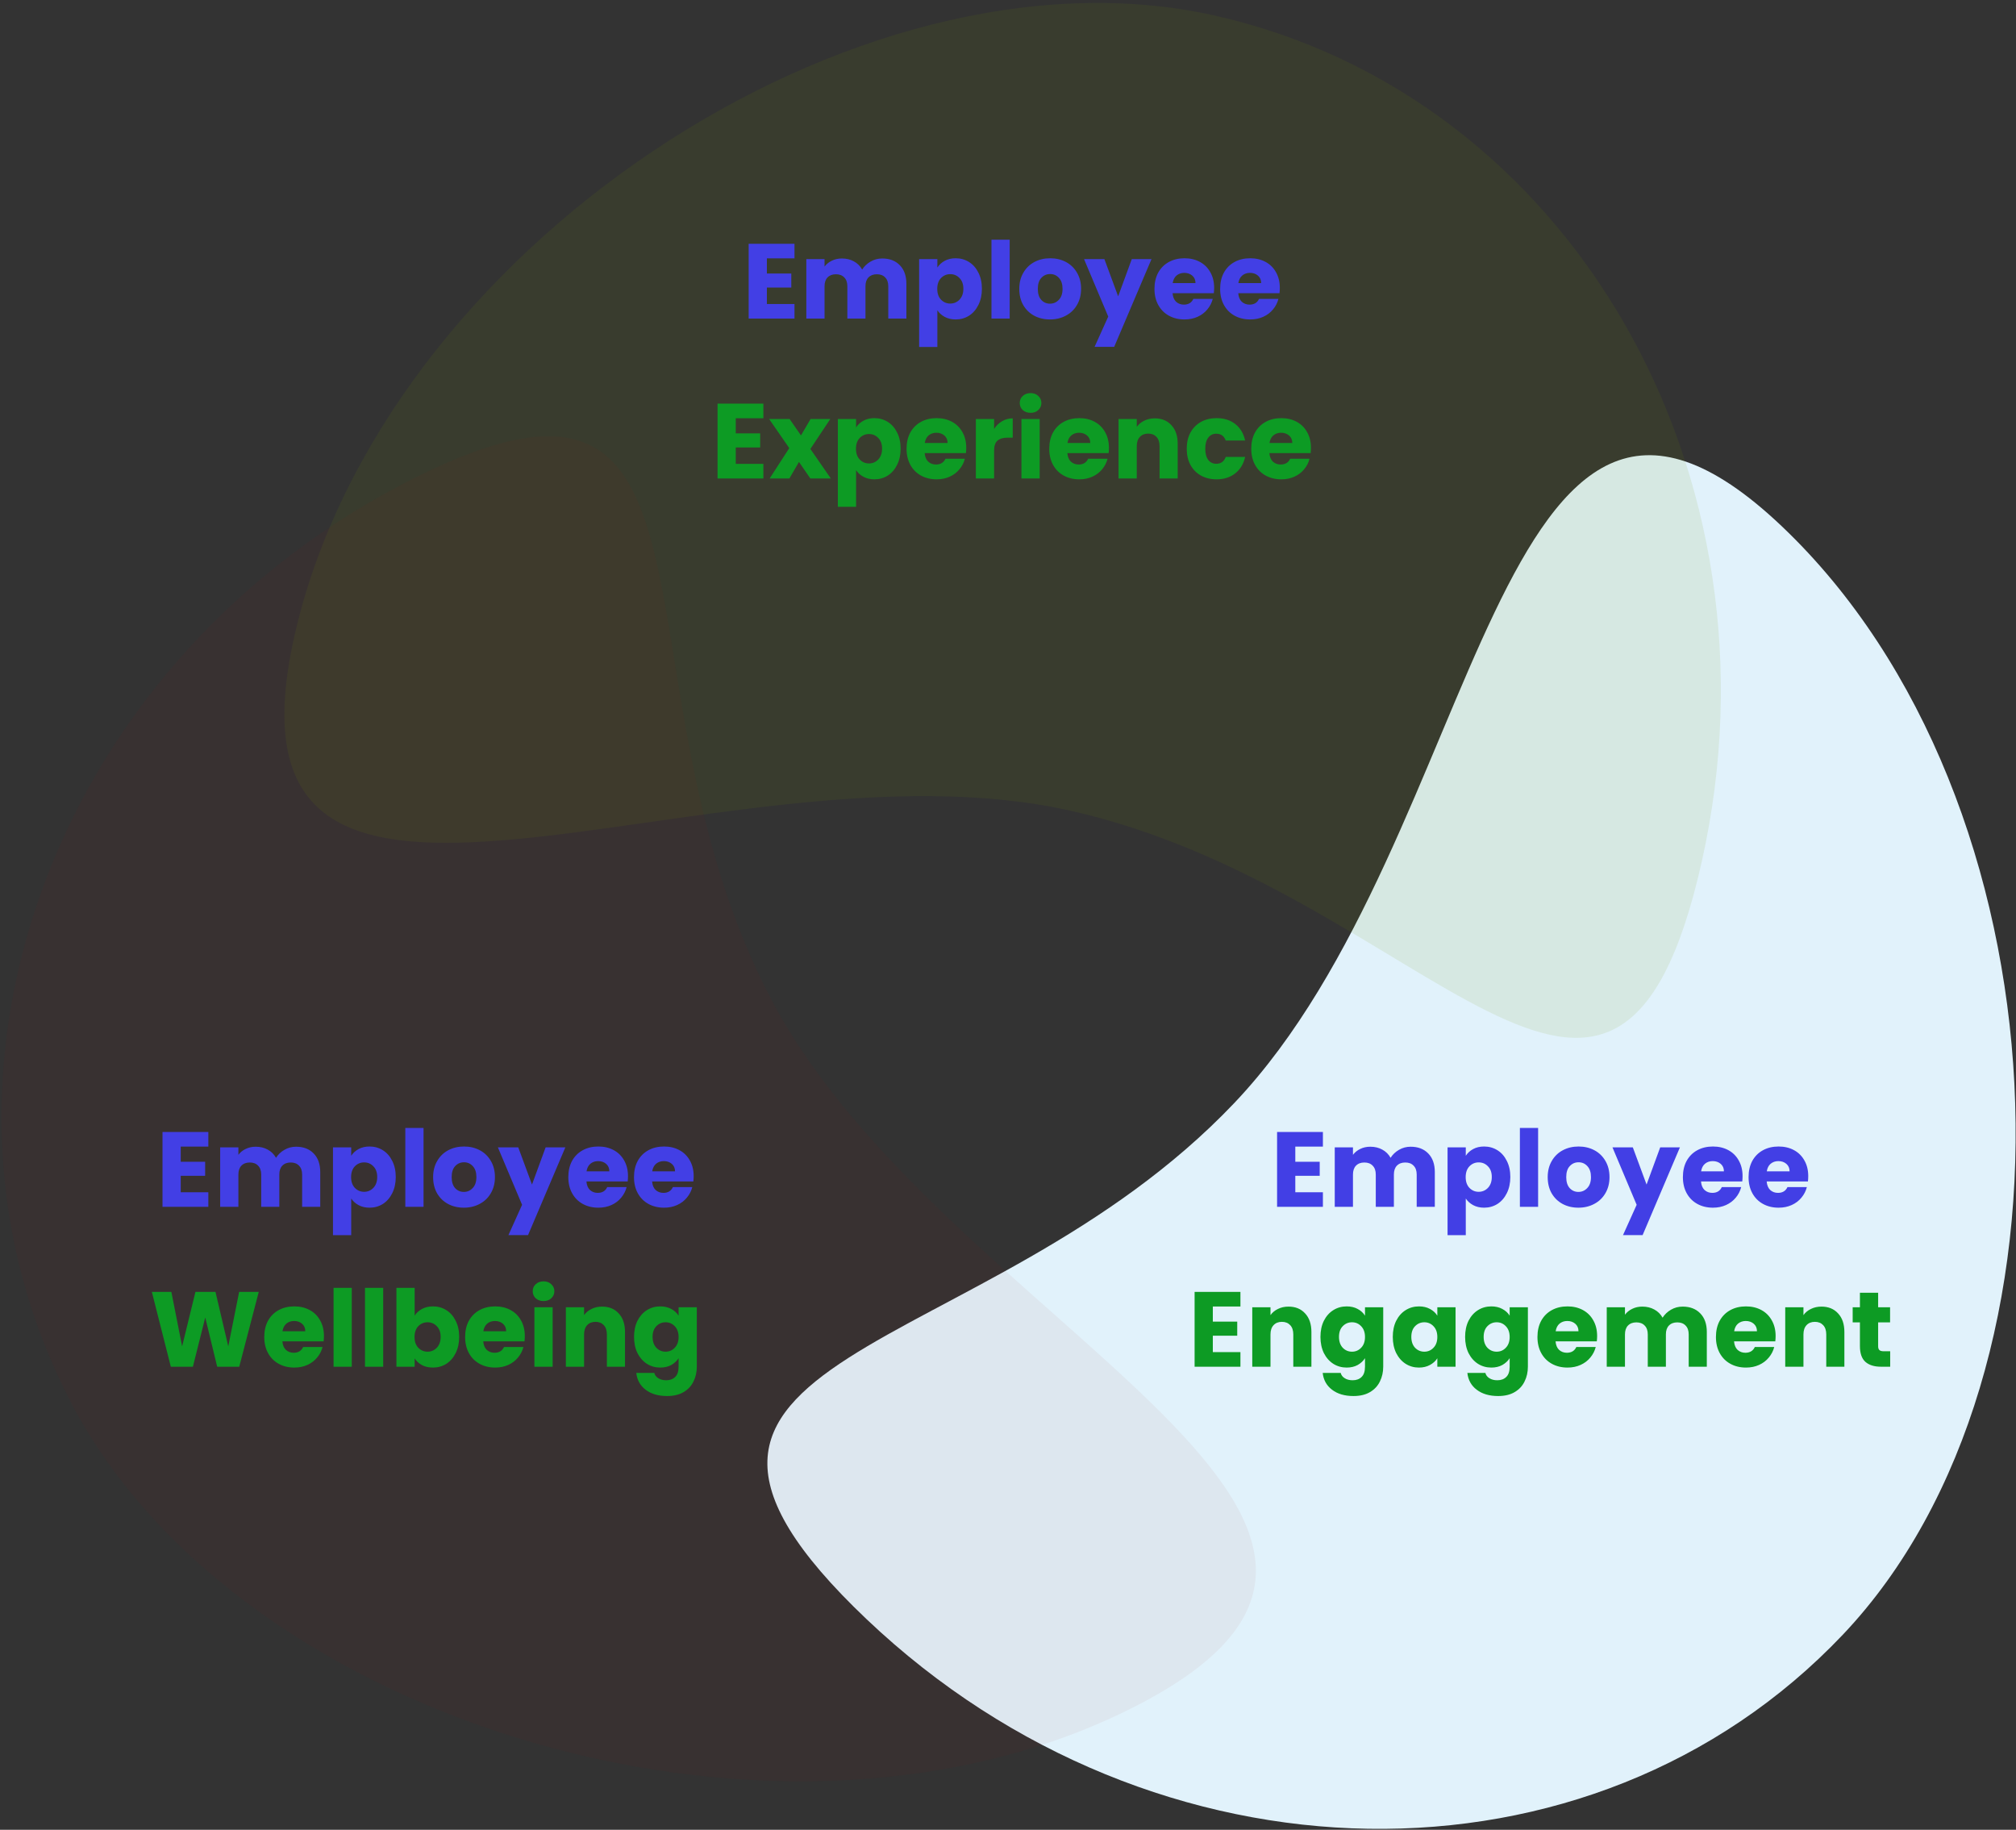
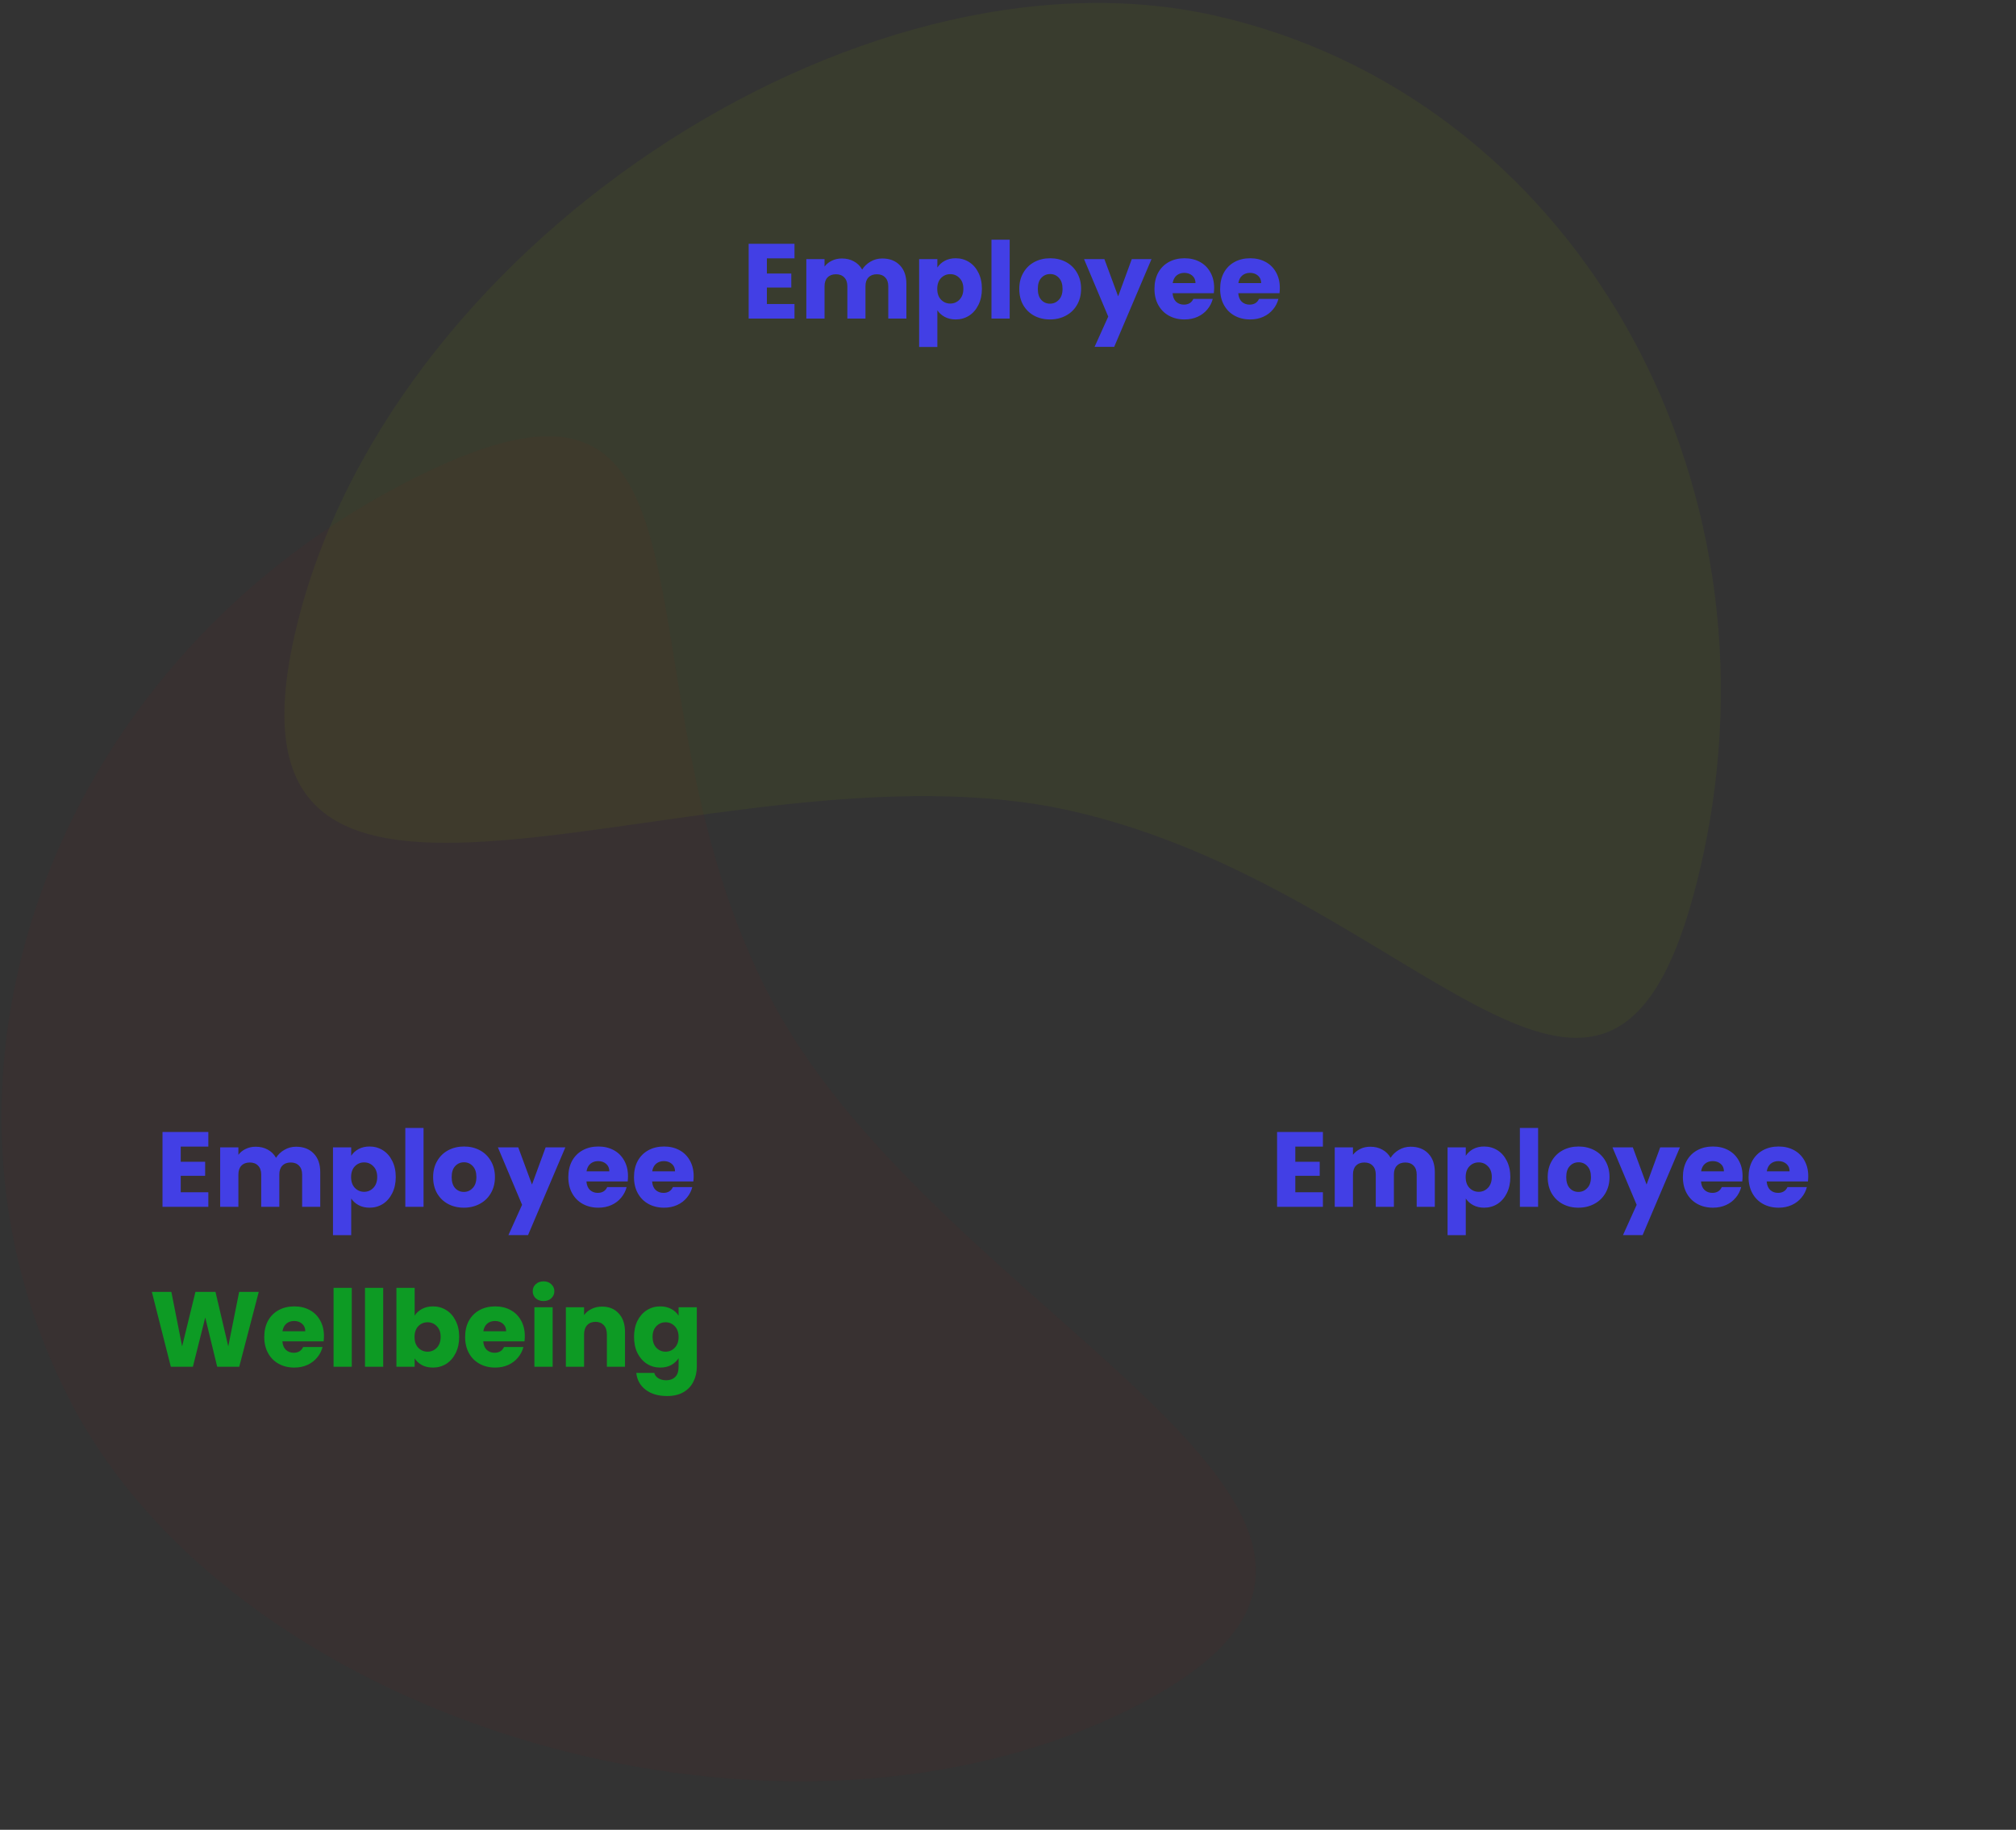
<svg xmlns="http://www.w3.org/2000/svg" width="454" height="412" viewBox="0 0 454 412" fill="none">
  <rect x="0" y="0" width="454" height="412" fill="#333333" stroke="none" />
-   <path d="M401.241 118.479C466.06 180.003 471.56 308.487 414.986 368.091C358.411 427.695 260.002 426.138 195.183 364.614C130.364 303.089 221.422 307.926 277.996 248.322C334.571 188.719 336.422 56.954 401.241 118.479Z" fill="#E1F2FB" />
  <path d="M256.965 383.531C177.852 425.099 54.435 388.954 16.211 316.206C-22.013 243.459 11.134 150.787 90.247 109.219C169.359 67.65 135.472 152.306 173.697 225.053C211.921 297.801 336.078 341.962 256.965 383.531Z" fill="#900000" fill-opacity="0.05" />
  <path d="M66.253 143.422C85.769 56.21 193.202 -14.477 273.397 3.469C353.592 21.415 402.782 106.662 383.266 193.874C363.75 281.086 321.149 200.462 240.954 182.517C160.759 164.571 46.737 230.634 66.253 143.422Z" fill="#739000" fill-opacity="0.1" />
  <path d="M172.701 58.176V61.584H178.197V64.752H172.701V68.448H178.917V71.736H168.597V54.888H178.917V58.176H172.701ZM198.67 58.2C200.334 58.2 201.654 58.704 202.63 59.712C203.622 60.72 204.118 62.12 204.118 63.912V71.736H200.038V64.464C200.038 63.6 199.806 62.936 199.342 62.472C198.894 61.992 198.27 61.752 197.47 61.752C196.67 61.752 196.038 61.992 195.574 62.472C195.126 62.936 194.902 63.6 194.902 64.464V71.736H190.822V64.464C190.822 63.6 190.59 62.936 190.126 62.472C189.678 61.992 189.054 61.752 188.254 61.752C187.454 61.752 186.822 61.992 186.358 62.472C185.91 62.936 185.686 63.6 185.686 64.464V71.736H181.582V58.344H185.686V60.024C186.102 59.464 186.646 59.024 187.318 58.704C187.99 58.368 188.75 58.2 189.598 58.2C190.606 58.2 191.502 58.416 192.286 58.848C193.086 59.28 193.71 59.896 194.158 60.696C194.622 59.96 195.254 59.36 196.054 58.896C196.854 58.432 197.726 58.2 198.67 58.2ZM211.092 60.24C211.492 59.616 212.044 59.112 212.748 58.728C213.452 58.344 214.276 58.152 215.22 58.152C216.324 58.152 217.324 58.432 218.22 58.992C219.116 59.552 219.82 60.352 220.332 61.392C220.86 62.432 221.124 63.64 221.124 65.016C221.124 66.392 220.86 67.608 220.332 68.664C219.82 69.704 219.116 70.512 218.22 71.088C217.324 71.648 216.324 71.928 215.22 71.928C214.292 71.928 213.468 71.736 212.748 71.352C212.044 70.968 211.492 70.472 211.092 69.864V78.12H206.988V58.344H211.092V60.24ZM216.948 65.016C216.948 63.992 216.66 63.192 216.084 62.616C215.524 62.024 214.828 61.728 213.996 61.728C213.18 61.728 212.484 62.024 211.908 62.616C211.348 63.208 211.068 64.016 211.068 65.04C211.068 66.064 211.348 66.872 211.908 67.464C212.484 68.056 213.18 68.352 213.996 68.352C214.812 68.352 215.508 68.056 216.084 67.464C216.66 66.856 216.948 66.04 216.948 65.016ZM227.381 53.976V71.736H223.277V53.976H227.381ZM236.451 71.928C235.139 71.928 233.955 71.648 232.899 71.088C231.859 70.528 231.035 69.728 230.427 68.688C229.835 67.648 229.539 66.432 229.539 65.04C229.539 63.664 229.843 62.456 230.451 61.416C231.059 60.36 231.891 59.552 232.947 58.992C234.003 58.432 235.187 58.152 236.499 58.152C237.811 58.152 238.995 58.432 240.051 58.992C241.107 59.552 241.939 60.36 242.547 61.416C243.155 62.456 243.459 63.664 243.459 65.04C243.459 66.416 243.147 67.632 242.523 68.688C241.915 69.728 241.075 70.528 240.003 71.088C238.947 71.648 237.763 71.928 236.451 71.928ZM236.451 68.376C237.235 68.376 237.899 68.088 238.443 67.512C239.003 66.936 239.283 66.112 239.283 65.04C239.283 63.968 239.011 63.144 238.467 62.568C237.939 61.992 237.283 61.704 236.499 61.704C235.699 61.704 235.035 61.992 234.507 62.568C233.979 63.128 233.715 63.952 233.715 65.04C233.715 66.112 233.971 66.936 234.483 67.512C235.011 68.088 235.667 68.376 236.451 68.376ZM259.316 58.344L250.916 78.096H246.5L249.572 71.28L244.124 58.344H248.708L251.804 66.72L254.876 58.344H259.316ZM273.424 64.824C273.424 65.208 273.4 65.608 273.352 66.024H264.064C264.128 66.856 264.392 67.496 264.856 67.944C265.336 68.376 265.92 68.592 266.608 68.592C267.632 68.592 268.344 68.16 268.744 67.296H273.112C272.888 68.176 272.48 68.968 271.888 69.672C271.312 70.376 270.584 70.928 269.704 71.328C268.824 71.728 267.84 71.928 266.752 71.928C265.44 71.928 264.272 71.648 263.248 71.088C262.224 70.528 261.424 69.728 260.848 68.688C260.272 67.648 259.984 66.432 259.984 65.04C259.984 63.648 260.264 62.432 260.824 61.392C261.4 60.352 262.2 59.552 263.224 58.992C264.248 58.432 265.424 58.152 266.752 58.152C268.048 58.152 269.2 58.424 270.208 58.968C271.216 59.512 272 60.288 272.56 61.296C273.136 62.304 273.424 63.48 273.424 64.824ZM269.224 63.744C269.224 63.04 268.984 62.48 268.504 62.064C268.024 61.648 267.424 61.44 266.704 61.44C266.016 61.44 265.432 61.64 264.952 62.04C264.488 62.44 264.2 63.008 264.088 63.744H269.224ZM288.214 64.824C288.214 65.208 288.19 65.608 288.142 66.024H278.854C278.918 66.856 279.182 67.496 279.646 67.944C280.126 68.376 280.71 68.592 281.398 68.592C282.422 68.592 283.134 68.16 283.534 67.296H287.902C287.678 68.176 287.27 68.968 286.678 69.672C286.102 70.376 285.374 70.928 284.494 71.328C283.614 71.728 282.63 71.928 281.542 71.928C280.23 71.928 279.062 71.648 278.038 71.088C277.014 70.528 276.214 69.728 275.638 68.688C275.062 67.648 274.774 66.432 274.774 65.04C274.774 63.648 275.054 62.432 275.614 61.392C276.19 60.352 276.99 59.552 278.014 58.992C279.038 58.432 280.214 58.152 281.542 58.152C282.838 58.152 283.99 58.424 284.998 58.968C286.006 59.512 286.79 60.288 287.35 61.296C287.926 62.304 288.214 63.48 288.214 64.824ZM284.014 63.744C284.014 63.04 283.774 62.48 283.294 62.064C282.814 61.648 282.214 61.44 281.494 61.44C280.806 61.44 280.222 61.64 279.742 62.04C279.278 62.44 278.99 63.008 278.878 63.744H284.014Z" fill="#423FE5" />
-   <path d="M165.694 94.176V97.584H171.19V100.752H165.694V104.448H171.91V107.736H161.59V90.888H171.91V94.176H165.694ZM182.494 107.736L179.926 104.016L177.766 107.736H173.326L177.742 100.896L173.206 94.344H177.814L180.382 98.04L182.542 94.344H186.982L182.494 101.088L187.102 107.736H182.494ZM192.787 96.24C193.187 95.616 193.739 95.112 194.443 94.728C195.147 94.344 195.971 94.152 196.915 94.152C198.019 94.152 199.019 94.432 199.915 94.992C200.811 95.552 201.515 96.352 202.027 97.392C202.555 98.432 202.819 99.64 202.819 101.016C202.819 102.392 202.555 103.608 202.027 104.664C201.515 105.704 200.811 106.512 199.915 107.088C199.019 107.648 198.019 107.928 196.915 107.928C195.987 107.928 195.163 107.736 194.443 107.352C193.739 106.968 193.187 106.472 192.787 105.864V114.12H188.683V94.344H192.787V96.24ZM198.643 101.016C198.643 99.992 198.355 99.192 197.779 98.616C197.219 98.024 196.523 97.728 195.691 97.728C194.875 97.728 194.179 98.024 193.603 98.616C193.043 99.208 192.763 100.016 192.763 101.04C192.763 102.064 193.043 102.872 193.603 103.464C194.179 104.056 194.875 104.352 195.691 104.352C196.507 104.352 197.203 104.056 197.779 103.464C198.355 102.856 198.643 102.04 198.643 101.016ZM217.596 100.824C217.596 101.208 217.572 101.608 217.524 102.024H208.236C208.3 102.856 208.564 103.496 209.028 103.944C209.508 104.376 210.092 104.592 210.78 104.592C211.804 104.592 212.516 104.16 212.916 103.296H217.284C217.06 104.176 216.652 104.968 216.06 105.672C215.484 106.376 214.756 106.928 213.876 107.328C212.996 107.728 212.012 107.928 210.924 107.928C209.612 107.928 208.444 107.648 207.42 107.088C206.396 106.528 205.596 105.728 205.02 104.688C204.444 103.648 204.156 102.432 204.156 101.04C204.156 99.648 204.436 98.432 204.996 97.392C205.572 96.352 206.372 95.552 207.396 94.992C208.42 94.432 209.596 94.152 210.924 94.152C212.22 94.152 213.372 94.424 214.38 94.968C215.388 95.512 216.172 96.288 216.732 97.296C217.308 98.304 217.596 99.48 217.596 100.824ZM213.396 99.744C213.396 99.04 213.156 98.48 212.676 98.064C212.196 97.648 211.596 97.44 210.876 97.44C210.188 97.44 209.604 97.64 209.124 98.04C208.66 98.44 208.372 99.008 208.26 99.744H213.396ZM223.865 96.576C224.345 95.84 224.945 95.264 225.665 94.848C226.385 94.416 227.185 94.2 228.065 94.2V98.544H226.937C225.913 98.544 225.145 98.768 224.633 99.216C224.121 99.648 223.865 100.416 223.865 101.52V107.736H219.761V94.344H223.865V96.576ZM232.091 92.952C231.371 92.952 230.779 92.744 230.315 92.328C229.867 91.896 229.643 91.368 229.643 90.744C229.643 90.104 229.867 89.576 230.315 89.16C230.779 88.728 231.371 88.512 232.091 88.512C232.795 88.512 233.371 88.728 233.819 89.16C234.283 89.576 234.515 90.104 234.515 90.744C234.515 91.368 234.283 91.896 233.819 92.328C233.371 92.744 232.795 92.952 232.091 92.952ZM234.131 94.344V107.736H230.027V94.344H234.131ZM249.729 100.824C249.729 101.208 249.705 101.608 249.657 102.024H240.369C240.433 102.856 240.697 103.496 241.161 103.944C241.641 104.376 242.225 104.592 242.913 104.592C243.937 104.592 244.649 104.16 245.049 103.296H249.417C249.193 104.176 248.785 104.968 248.193 105.672C247.617 106.376 246.889 106.928 246.009 107.328C245.129 107.728 244.145 107.928 243.057 107.928C241.745 107.928 240.577 107.648 239.553 107.088C238.529 106.528 237.729 105.728 237.153 104.688C236.577 103.648 236.289 102.432 236.289 101.04C236.289 99.648 236.569 98.432 237.129 97.392C237.705 96.352 238.505 95.552 239.529 94.992C240.553 94.432 241.729 94.152 243.057 94.152C244.353 94.152 245.505 94.424 246.513 94.968C247.521 95.512 248.305 96.288 248.865 97.296C249.441 98.304 249.729 99.48 249.729 100.824ZM245.529 99.744C245.529 99.04 245.289 98.48 244.809 98.064C244.329 97.648 243.729 97.44 243.009 97.44C242.321 97.44 241.737 97.64 241.257 98.04C240.793 98.44 240.505 99.008 240.393 99.744H245.529ZM260.054 94.2C261.622 94.2 262.87 94.712 263.798 95.736C264.742 96.744 265.214 98.136 265.214 99.912V107.736H261.134V100.464C261.134 99.568 260.902 98.872 260.438 98.376C259.974 97.88 259.35 97.632 258.566 97.632C257.782 97.632 257.158 97.88 256.694 98.376C256.23 98.872 255.998 99.568 255.998 100.464V107.736H251.894V94.344H255.998V96.12C256.414 95.528 256.974 95.064 257.678 94.728C258.382 94.376 259.174 94.2 260.054 94.2ZM267.25 101.04C267.25 99.648 267.53 98.432 268.09 97.392C268.666 96.352 269.458 95.552 270.466 94.992C271.49 94.432 272.658 94.152 273.97 94.152C275.65 94.152 277.05 94.592 278.17 95.472C279.306 96.352 280.05 97.592 280.402 99.192H276.034C275.666 98.168 274.954 97.656 273.898 97.656C273.146 97.656 272.546 97.952 272.098 98.544C271.65 99.12 271.426 99.952 271.426 101.04C271.426 102.128 271.65 102.968 272.098 103.56C272.546 104.136 273.146 104.424 273.898 104.424C274.954 104.424 275.666 103.912 276.034 102.888H280.402C280.05 104.456 279.306 105.688 278.17 106.584C277.034 107.48 275.634 107.928 273.97 107.928C272.658 107.928 271.49 107.648 270.466 107.088C269.458 106.528 268.666 105.728 268.09 104.688C267.53 103.648 267.25 102.432 267.25 101.04ZM295.221 100.824C295.221 101.208 295.197 101.608 295.149 102.024H285.861C285.925 102.856 286.189 103.496 286.653 103.944C287.133 104.376 287.717 104.592 288.405 104.592C289.429 104.592 290.141 104.16 290.541 103.296H294.909C294.685 104.176 294.277 104.968 293.685 105.672C293.109 106.376 292.381 106.928 291.501 107.328C290.621 107.728 289.637 107.928 288.549 107.928C287.237 107.928 286.069 107.648 285.045 107.088C284.021 106.528 283.221 105.728 282.645 104.688C282.069 103.648 281.781 102.432 281.781 101.04C281.781 99.648 282.061 98.432 282.621 97.392C283.197 96.352 283.997 95.552 285.021 94.992C286.045 94.432 287.221 94.152 288.549 94.152C289.845 94.152 290.997 94.424 292.005 94.968C293.013 95.512 293.797 96.288 294.357 97.296C294.933 98.304 295.221 99.48 295.221 100.824ZM291.021 99.744C291.021 99.04 290.781 98.48 290.301 98.064C289.821 97.648 289.221 97.44 288.501 97.44C287.813 97.44 287.229 97.64 286.749 98.04C286.285 98.44 285.997 99.008 285.885 99.744H291.021Z" fill="#0D9B24" />
  <path d="M40.701 258.176V261.584H46.197V264.752H40.701V268.448H46.917V271.736H36.597V254.888H46.917V258.176H40.701ZM66.67 258.2C68.334 258.2 69.654 258.704 70.63 259.712C71.622 260.72 72.118 262.12 72.118 263.912V271.736H68.038V264.464C68.038 263.6 67.806 262.936 67.342 262.472C66.894 261.992 66.27 261.752 65.47 261.752C64.67 261.752 64.038 261.992 63.574 262.472C63.126 262.936 62.902 263.6 62.902 264.464V271.736H58.822V264.464C58.822 263.6 58.59 262.936 58.126 262.472C57.678 261.992 57.054 261.752 56.254 261.752C55.454 261.752 54.822 261.992 54.358 262.472C53.91 262.936 53.686 263.6 53.686 264.464V271.736H49.582V258.344H53.686V260.024C54.102 259.464 54.646 259.024 55.318 258.704C55.99 258.368 56.75 258.2 57.598 258.2C58.606 258.2 59.502 258.416 60.286 258.848C61.086 259.28 61.71 259.896 62.158 260.696C62.622 259.96 63.254 259.36 64.054 258.896C64.854 258.432 65.726 258.2 66.67 258.2ZM79.092 260.24C79.492 259.616 80.044 259.112 80.748 258.728C81.452 258.344 82.276 258.152 83.22 258.152C84.324 258.152 85.324 258.432 86.22 258.992C87.116 259.552 87.82 260.352 88.332 261.392C88.86 262.432 89.124 263.64 89.124 265.016C89.124 266.392 88.86 267.608 88.332 268.664C87.82 269.704 87.116 270.512 86.22 271.088C85.324 271.648 84.324 271.928 83.22 271.928C82.292 271.928 81.468 271.736 80.748 271.352C80.044 270.968 79.492 270.472 79.092 269.864V278.12H74.988V258.344H79.092V260.24ZM84.948 265.016C84.948 263.992 84.66 263.192 84.084 262.616C83.524 262.024 82.828 261.728 81.996 261.728C81.18 261.728 80.484 262.024 79.908 262.616C79.348 263.208 79.068 264.016 79.068 265.04C79.068 266.064 79.348 266.872 79.908 267.464C80.484 268.056 81.18 268.352 81.996 268.352C82.812 268.352 83.508 268.056 84.084 267.464C84.66 266.856 84.948 266.04 84.948 265.016ZM95.381 253.976V271.736H91.277V253.976H95.381ZM104.451 271.928C103.139 271.928 101.955 271.648 100.899 271.088C99.859 270.528 99.035 269.728 98.427 268.688C97.835 267.648 97.539 266.432 97.539 265.04C97.539 263.664 97.843 262.456 98.451 261.416C99.059 260.36 99.891 259.552 100.947 258.992C102.003 258.432 103.187 258.152 104.499 258.152C105.811 258.152 106.995 258.432 108.051 258.992C109.107 259.552 109.939 260.36 110.547 261.416C111.155 262.456 111.459 263.664 111.459 265.04C111.459 266.416 111.147 267.632 110.523 268.688C109.915 269.728 109.075 270.528 108.003 271.088C106.947 271.648 105.763 271.928 104.451 271.928ZM104.451 268.376C105.235 268.376 105.899 268.088 106.443 267.512C107.003 266.936 107.283 266.112 107.283 265.04C107.283 263.968 107.011 263.144 106.467 262.568C105.939 261.992 105.283 261.704 104.499 261.704C103.699 261.704 103.035 261.992 102.507 262.568C101.979 263.128 101.715 263.952 101.715 265.04C101.715 266.112 101.971 266.936 102.483 267.512C103.011 268.088 103.667 268.376 104.451 268.376ZM127.316 258.344L118.916 278.096H114.5L117.572 271.28L112.124 258.344H116.708L119.804 266.72L122.876 258.344H127.316ZM141.424 264.824C141.424 265.208 141.4 265.608 141.352 266.024H132.064C132.128 266.856 132.392 267.496 132.856 267.944C133.336 268.376 133.92 268.592 134.608 268.592C135.632 268.592 136.344 268.16 136.744 267.296H141.112C140.888 268.176 140.48 268.968 139.888 269.672C139.312 270.376 138.584 270.928 137.704 271.328C136.824 271.728 135.84 271.928 134.752 271.928C133.44 271.928 132.272 271.648 131.248 271.088C130.224 270.528 129.424 269.728 128.848 268.688C128.272 267.648 127.984 266.432 127.984 265.04C127.984 263.648 128.264 262.432 128.824 261.392C129.4 260.352 130.2 259.552 131.224 258.992C132.248 258.432 133.424 258.152 134.752 258.152C136.048 258.152 137.2 258.424 138.208 258.968C139.216 259.512 140 260.288 140.56 261.296C141.136 262.304 141.424 263.48 141.424 264.824ZM137.224 263.744C137.224 263.04 136.984 262.48 136.504 262.064C136.024 261.648 135.424 261.44 134.704 261.44C134.016 261.44 133.432 261.64 132.952 262.04C132.488 262.44 132.2 263.008 132.088 263.744H137.224ZM156.214 264.824C156.214 265.208 156.19 265.608 156.142 266.024H146.854C146.918 266.856 147.182 267.496 147.646 267.944C148.126 268.376 148.71 268.592 149.398 268.592C150.422 268.592 151.134 268.16 151.534 267.296H155.902C155.678 268.176 155.27 268.968 154.678 269.672C154.102 270.376 153.374 270.928 152.494 271.328C151.614 271.728 150.63 271.928 149.542 271.928C148.23 271.928 147.062 271.648 146.038 271.088C145.014 270.528 144.214 269.728 143.638 268.688C143.062 267.648 142.774 266.432 142.774 265.04C142.774 263.648 143.054 262.432 143.614 261.392C144.19 260.352 144.99 259.552 146.014 258.992C147.038 258.432 148.214 258.152 149.542 258.152C150.838 258.152 151.99 258.424 152.998 258.968C154.006 259.512 154.79 260.288 155.35 261.296C155.926 262.304 156.214 263.48 156.214 264.824ZM152.014 263.744C152.014 263.04 151.774 262.48 151.294 262.064C150.814 261.648 150.214 261.44 149.494 261.44C148.806 261.44 148.222 261.64 147.742 262.04C147.278 262.44 146.99 263.008 146.878 263.744H152.014Z" fill="#423FE5" />
  <path d="M58.27 290.888L53.878 307.736H48.91L46.222 296.648L43.438 307.736H38.47L34.198 290.888H38.59L41.014 303.152L44.014 290.888H48.526L51.406 303.152L53.854 290.888H58.27ZM72.952 300.824C72.952 301.208 72.928 301.608 72.88 302.024H63.592C63.656 302.856 63.92 303.496 64.384 303.944C64.864 304.376 65.448 304.592 66.136 304.592C67.16 304.592 67.872 304.16 68.272 303.296H72.64C72.416 304.176 72.008 304.968 71.416 305.672C70.84 306.376 70.112 306.928 69.232 307.328C68.352 307.728 67.368 307.928 66.28 307.928C64.968 307.928 63.8 307.648 62.776 307.088C61.752 306.528 60.952 305.728 60.376 304.688C59.8 303.648 59.512 302.432 59.512 301.04C59.512 299.648 59.792 298.432 60.352 297.392C60.928 296.352 61.728 295.552 62.752 294.992C63.776 294.432 64.952 294.152 66.28 294.152C67.576 294.152 68.728 294.424 69.736 294.968C70.744 295.512 71.528 296.288 72.088 297.296C72.664 298.304 72.952 299.48 72.952 300.824ZM68.752 299.744C68.752 299.04 68.512 298.48 68.032 298.064C67.552 297.648 66.952 297.44 66.232 297.44C65.544 297.44 64.96 297.64 64.48 298.04C64.016 298.44 63.728 299.008 63.616 299.744H68.752ZM79.221 289.976V307.736H75.117V289.976H79.221ZM86.299 289.976V307.736H82.195V289.976H86.299ZM93.377 296.24C93.761 295.616 94.313 295.112 95.033 294.728C95.753 294.344 96.577 294.152 97.505 294.152C98.609 294.152 99.609 294.432 100.505 294.992C101.401 295.552 102.105 296.352 102.617 297.392C103.145 298.432 103.409 299.64 103.409 301.016C103.409 302.392 103.145 303.608 102.617 304.664C102.105 305.704 101.401 306.512 100.505 307.088C99.609 307.648 98.609 307.928 97.505 307.928C96.561 307.928 95.737 307.744 95.033 307.376C94.329 306.992 93.777 306.488 93.377 305.864V307.736H89.273V289.976H93.377V296.24ZM99.233 301.016C99.233 299.992 98.945 299.192 98.369 298.616C97.809 298.024 97.113 297.728 96.281 297.728C95.465 297.728 94.769 298.024 94.193 298.616C93.633 299.208 93.353 300.016 93.353 301.04C93.353 302.064 93.633 302.872 94.193 303.464C94.769 304.056 95.465 304.352 96.281 304.352C97.097 304.352 97.793 304.056 98.369 303.464C98.945 302.856 99.233 302.04 99.233 301.016ZM118.186 300.824C118.186 301.208 118.162 301.608 118.114 302.024H108.826C108.89 302.856 109.154 303.496 109.618 303.944C110.098 304.376 110.682 304.592 111.37 304.592C112.394 304.592 113.106 304.16 113.506 303.296H117.874C117.65 304.176 117.242 304.968 116.65 305.672C116.074 306.376 115.346 306.928 114.466 307.328C113.586 307.728 112.602 307.928 111.514 307.928C110.202 307.928 109.034 307.648 108.01 307.088C106.986 306.528 106.186 305.728 105.61 304.688C105.034 303.648 104.746 302.432 104.746 301.04C104.746 299.648 105.026 298.432 105.586 297.392C106.162 296.352 106.962 295.552 107.986 294.992C109.01 294.432 110.186 294.152 111.514 294.152C112.81 294.152 113.962 294.424 114.97 294.968C115.978 295.512 116.762 296.288 117.322 297.296C117.898 298.304 118.186 299.48 118.186 300.824ZM113.986 299.744C113.986 299.04 113.746 298.48 113.266 298.064C112.786 297.648 112.186 297.44 111.466 297.44C110.778 297.44 110.194 297.64 109.714 298.04C109.25 298.44 108.962 299.008 108.85 299.744H113.986ZM122.415 292.952C121.695 292.952 121.103 292.744 120.639 292.328C120.191 291.896 119.967 291.368 119.967 290.744C119.967 290.104 120.191 289.576 120.639 289.16C121.103 288.728 121.695 288.512 122.415 288.512C123.119 288.512 123.695 288.728 124.143 289.16C124.607 289.576 124.839 290.104 124.839 290.744C124.839 291.368 124.607 291.896 124.143 292.328C123.695 292.744 123.119 292.952 122.415 292.952ZM124.455 294.344V307.736H120.351V294.344H124.455ZM135.589 294.2C137.157 294.2 138.405 294.712 139.333 295.736C140.277 296.744 140.749 298.136 140.749 299.912V307.736H136.669V300.464C136.669 299.568 136.437 298.872 135.973 298.376C135.509 297.88 134.885 297.632 134.101 297.632C133.317 297.632 132.693 297.88 132.229 298.376C131.765 298.872 131.533 299.568 131.533 300.464V307.736H127.429V294.344H131.533V296.12C131.949 295.528 132.509 295.064 133.213 294.728C133.917 294.376 134.709 294.2 135.589 294.2ZM148.689 294.152C149.633 294.152 150.457 294.344 151.161 294.728C151.881 295.112 152.433 295.616 152.817 296.24V294.344H156.921V307.712C156.921 308.944 156.673 310.056 156.177 311.048C155.697 312.056 154.953 312.856 153.945 313.448C152.953 314.04 151.713 314.336 150.225 314.336C148.241 314.336 146.633 313.864 145.401 312.92C144.169 311.992 143.465 310.728 143.289 309.128H147.345C147.473 309.64 147.777 310.04 148.257 310.328C148.737 310.632 149.329 310.784 150.033 310.784C150.881 310.784 151.553 310.536 152.049 310.04C152.561 309.56 152.817 308.784 152.817 307.712V305.816C152.417 306.44 151.865 306.952 151.161 307.352C150.457 307.736 149.633 307.928 148.689 307.928C147.585 307.928 146.585 307.648 145.689 307.088C144.793 306.512 144.081 305.704 143.553 304.664C143.041 303.608 142.785 302.392 142.785 301.016C142.785 299.64 143.041 298.432 143.553 297.392C144.081 296.352 144.793 295.552 145.689 294.992C146.585 294.432 147.585 294.152 148.689 294.152ZM152.817 301.04C152.817 300.016 152.529 299.208 151.953 298.616C151.393 298.024 150.705 297.728 149.889 297.728C149.073 297.728 148.377 298.024 147.801 298.616C147.241 299.192 146.961 299.992 146.961 301.016C146.961 302.04 147.241 302.856 147.801 303.464C148.377 304.056 149.073 304.352 149.889 304.352C150.705 304.352 151.393 304.056 151.953 303.464C152.529 302.872 152.817 302.064 152.817 301.04Z" fill="#0D9B24" />
  <path d="M291.701 258.176V261.584H297.197V264.752H291.701V268.448H297.917V271.736H287.597V254.888H297.917V258.176H291.701ZM317.67 258.2C319.334 258.2 320.654 258.704 321.63 259.712C322.622 260.72 323.118 262.12 323.118 263.912V271.736H319.038V264.464C319.038 263.6 318.806 262.936 318.342 262.472C317.894 261.992 317.27 261.752 316.47 261.752C315.67 261.752 315.038 261.992 314.574 262.472C314.126 262.936 313.902 263.6 313.902 264.464V271.736H309.822V264.464C309.822 263.6 309.59 262.936 309.126 262.472C308.678 261.992 308.054 261.752 307.254 261.752C306.454 261.752 305.822 261.992 305.358 262.472C304.91 262.936 304.686 263.6 304.686 264.464V271.736H300.582V258.344H304.686V260.024C305.102 259.464 305.646 259.024 306.318 258.704C306.99 258.368 307.75 258.2 308.598 258.2C309.606 258.2 310.502 258.416 311.286 258.848C312.086 259.28 312.71 259.896 313.158 260.696C313.622 259.96 314.254 259.36 315.054 258.896C315.854 258.432 316.726 258.2 317.67 258.2ZM330.092 260.24C330.492 259.616 331.044 259.112 331.748 258.728C332.452 258.344 333.276 258.152 334.22 258.152C335.324 258.152 336.324 258.432 337.22 258.992C338.116 259.552 338.82 260.352 339.332 261.392C339.86 262.432 340.124 263.64 340.124 265.016C340.124 266.392 339.86 267.608 339.332 268.664C338.82 269.704 338.116 270.512 337.22 271.088C336.324 271.648 335.324 271.928 334.22 271.928C333.292 271.928 332.468 271.736 331.748 271.352C331.044 270.968 330.492 270.472 330.092 269.864V278.12H325.988V258.344H330.092V260.24ZM335.948 265.016C335.948 263.992 335.66 263.192 335.084 262.616C334.524 262.024 333.828 261.728 332.996 261.728C332.18 261.728 331.484 262.024 330.908 262.616C330.348 263.208 330.068 264.016 330.068 265.04C330.068 266.064 330.348 266.872 330.908 267.464C331.484 268.056 332.18 268.352 332.996 268.352C333.812 268.352 334.508 268.056 335.084 267.464C335.66 266.856 335.948 266.04 335.948 265.016ZM346.381 253.976V271.736H342.277V253.976H346.381ZM355.451 271.928C354.139 271.928 352.955 271.648 351.899 271.088C350.859 270.528 350.035 269.728 349.427 268.688C348.835 267.648 348.539 266.432 348.539 265.04C348.539 263.664 348.843 262.456 349.451 261.416C350.059 260.36 350.891 259.552 351.947 258.992C353.003 258.432 354.187 258.152 355.499 258.152C356.811 258.152 357.995 258.432 359.051 258.992C360.107 259.552 360.939 260.36 361.547 261.416C362.155 262.456 362.459 263.664 362.459 265.04C362.459 266.416 362.147 267.632 361.523 268.688C360.915 269.728 360.075 270.528 359.003 271.088C357.947 271.648 356.763 271.928 355.451 271.928ZM355.451 268.376C356.235 268.376 356.899 268.088 357.443 267.512C358.003 266.936 358.283 266.112 358.283 265.04C358.283 263.968 358.011 263.144 357.467 262.568C356.939 261.992 356.283 261.704 355.499 261.704C354.699 261.704 354.035 261.992 353.507 262.568C352.979 263.128 352.715 263.952 352.715 265.04C352.715 266.112 352.971 266.936 353.483 267.512C354.011 268.088 354.667 268.376 355.451 268.376ZM378.316 258.344L369.916 278.096H365.5L368.572 271.28L363.124 258.344H367.708L370.804 266.72L373.876 258.344H378.316ZM392.424 264.824C392.424 265.208 392.401 265.608 392.353 266.024H383.065C383.129 266.856 383.393 267.496 383.857 267.944C384.337 268.376 384.921 268.592 385.609 268.592C386.633 268.592 387.345 268.16 387.745 267.296H392.113C391.889 268.176 391.481 268.968 390.889 269.672C390.313 270.376 389.585 270.928 388.705 271.328C387.825 271.728 386.841 271.928 385.753 271.928C384.441 271.928 383.273 271.648 382.249 271.088C381.225 270.528 380.425 269.728 379.849 268.688C379.273 267.648 378.985 266.432 378.985 265.04C378.985 263.648 379.265 262.432 379.825 261.392C380.401 260.352 381.201 259.552 382.225 258.992C383.249 258.432 384.425 258.152 385.753 258.152C387.049 258.152 388.201 258.424 389.209 258.968C390.217 259.512 391.001 260.288 391.561 261.296C392.137 262.304 392.424 263.48 392.424 264.824ZM388.225 263.744C388.225 263.04 387.985 262.48 387.505 262.064C387.025 261.648 386.425 261.44 385.705 261.44C385.017 261.44 384.433 261.64 383.953 262.04C383.489 262.44 383.201 263.008 383.089 263.744H388.225ZM407.214 264.824C407.214 265.208 407.19 265.608 407.142 266.024H397.854C397.918 266.856 398.182 267.496 398.646 267.944C399.126 268.376 399.71 268.592 400.398 268.592C401.422 268.592 402.134 268.16 402.534 267.296H406.902C406.678 268.176 406.27 268.968 405.678 269.672C405.102 270.376 404.374 270.928 403.494 271.328C402.614 271.728 401.63 271.928 400.542 271.928C399.23 271.928 398.062 271.648 397.038 271.088C396.014 270.528 395.214 269.728 394.638 268.688C394.062 267.648 393.774 266.432 393.774 265.04C393.774 263.648 394.054 262.432 394.614 261.392C395.19 260.352 395.99 259.552 397.014 258.992C398.038 258.432 399.214 258.152 400.542 258.152C401.838 258.152 402.99 258.424 403.998 258.968C405.006 259.512 405.79 260.288 406.35 261.296C406.926 262.304 407.214 263.48 407.214 264.824ZM403.014 263.744C403.014 263.04 402.774 262.48 402.294 262.064C401.814 261.648 401.214 261.44 400.494 261.44C399.806 261.44 399.222 261.64 398.742 262.04C398.278 262.44 397.99 263.008 397.878 263.744H403.014Z" fill="#423FE5" />
-   <path d="M273.127 294.176V297.584H278.623V300.752H273.127V304.448H279.343V307.736H269.023V290.888H279.343V294.176H273.127ZM290.168 294.2C291.736 294.2 292.984 294.712 293.912 295.736C294.856 296.744 295.328 298.136 295.328 299.912V307.736H291.248V300.464C291.248 299.568 291.016 298.872 290.552 298.376C290.088 297.88 289.464 297.632 288.68 297.632C287.896 297.632 287.272 297.88 286.808 298.376C286.344 298.872 286.112 299.568 286.112 300.464V307.736H282.008V294.344H286.112V296.12C286.528 295.528 287.088 295.064 287.792 294.728C288.496 294.376 289.288 294.2 290.168 294.2ZM303.267 294.152C304.211 294.152 305.035 294.344 305.739 294.728C306.459 295.112 307.011 295.616 307.395 296.24V294.344H311.499V307.712C311.499 308.944 311.251 310.056 310.755 311.048C310.275 312.056 309.531 312.856 308.523 313.448C307.531 314.04 306.291 314.336 304.803 314.336C302.819 314.336 301.211 313.864 299.979 312.92C298.747 311.992 298.043 310.728 297.867 309.128H301.923C302.051 309.64 302.355 310.04 302.835 310.328C303.315 310.632 303.907 310.784 304.611 310.784C305.459 310.784 306.131 310.536 306.627 310.04C307.139 309.56 307.395 308.784 307.395 307.712V305.816C306.995 306.44 306.443 306.952 305.739 307.352C305.035 307.736 304.211 307.928 303.267 307.928C302.163 307.928 301.163 307.648 300.267 307.088C299.371 306.512 298.659 305.704 298.131 304.664C297.619 303.608 297.363 302.392 297.363 301.016C297.363 299.64 297.619 298.432 298.131 297.392C298.659 296.352 299.371 295.552 300.267 294.992C301.163 294.432 302.163 294.152 303.267 294.152ZM307.395 301.04C307.395 300.016 307.107 299.208 306.531 298.616C305.971 298.024 305.283 297.728 304.467 297.728C303.651 297.728 302.955 298.024 302.379 298.616C301.819 299.192 301.539 299.992 301.539 301.016C301.539 302.04 301.819 302.856 302.379 303.464C302.955 304.056 303.651 304.352 304.467 304.352C305.283 304.352 305.971 304.056 306.531 303.464C307.107 302.872 307.395 302.064 307.395 301.04ZM313.652 301.016C313.652 299.64 313.908 298.432 314.42 297.392C314.948 296.352 315.66 295.552 316.556 294.992C317.452 294.432 318.452 294.152 319.556 294.152C320.5 294.152 321.324 294.344 322.028 294.728C322.748 295.112 323.3 295.616 323.684 296.24V294.344H327.788V307.736H323.684V305.84C323.284 306.464 322.724 306.968 322.004 307.352C321.3 307.736 320.476 307.928 319.532 307.928C318.444 307.928 317.452 307.648 316.556 307.088C315.66 306.512 314.948 305.704 314.42 304.664C313.908 303.608 313.652 302.392 313.652 301.016ZM323.684 301.04C323.684 300.016 323.396 299.208 322.82 298.616C322.26 298.024 321.572 297.728 320.756 297.728C319.94 297.728 319.244 298.024 318.668 298.616C318.108 299.192 317.828 299.992 317.828 301.016C317.828 302.04 318.108 302.856 318.668 303.464C319.244 304.056 319.94 304.352 320.756 304.352C321.572 304.352 322.26 304.056 322.82 303.464C323.396 302.872 323.684 302.064 323.684 301.04ZM335.846 294.152C336.79 294.152 337.614 294.344 338.318 294.728C339.038 295.112 339.59 295.616 339.974 296.24V294.344H344.078V307.712C344.078 308.944 343.83 310.056 343.334 311.048C342.854 312.056 342.11 312.856 341.102 313.448C340.11 314.04 338.87 314.336 337.382 314.336C335.398 314.336 333.79 313.864 332.558 312.92C331.326 311.992 330.622 310.728 330.446 309.128H334.502C334.63 309.64 334.934 310.04 335.414 310.328C335.894 310.632 336.486 310.784 337.19 310.784C338.038 310.784 338.71 310.536 339.206 310.04C339.718 309.56 339.974 308.784 339.974 307.712V305.816C339.574 306.44 339.022 306.952 338.318 307.352C337.614 307.736 336.79 307.928 335.846 307.928C334.742 307.928 333.742 307.648 332.846 307.088C331.95 306.512 331.238 305.704 330.71 304.664C330.198 303.608 329.942 302.392 329.942 301.016C329.942 299.64 330.198 298.432 330.71 297.392C331.238 296.352 331.95 295.552 332.846 294.992C333.742 294.432 334.742 294.152 335.846 294.152ZM339.974 301.04C339.974 300.016 339.686 299.208 339.11 298.616C338.55 298.024 337.862 297.728 337.046 297.728C336.23 297.728 335.534 298.024 334.958 298.616C334.398 299.192 334.118 299.992 334.118 301.016C334.118 302.04 334.398 302.856 334.958 303.464C335.534 304.056 336.23 304.352 337.046 304.352C337.862 304.352 338.55 304.056 339.11 303.464C339.686 302.872 339.974 302.064 339.974 301.04ZM359.671 300.824C359.671 301.208 359.647 301.608 359.599 302.024H350.311C350.375 302.856 350.639 303.496 351.103 303.944C351.583 304.376 352.167 304.592 352.855 304.592C353.879 304.592 354.591 304.16 354.991 303.296H359.359C359.135 304.176 358.727 304.968 358.135 305.672C357.559 306.376 356.831 306.928 355.951 307.328C355.071 307.728 354.087 307.928 352.999 307.928C351.687 307.928 350.519 307.648 349.495 307.088C348.471 306.528 347.671 305.728 347.095 304.688C346.519 303.648 346.231 302.432 346.231 301.04C346.231 299.648 346.511 298.432 347.071 297.392C347.647 296.352 348.447 295.552 349.471 294.992C350.495 294.432 351.671 294.152 352.999 294.152C354.295 294.152 355.447 294.424 356.455 294.968C357.463 295.512 358.247 296.288 358.807 297.296C359.383 298.304 359.671 299.48 359.671 300.824ZM355.471 299.744C355.471 299.04 355.231 298.48 354.751 298.064C354.271 297.648 353.671 297.44 352.951 297.44C352.263 297.44 351.679 297.64 351.199 298.04C350.735 298.44 350.447 299.008 350.335 299.744H355.471ZM378.924 294.2C380.588 294.2 381.908 294.704 382.884 295.712C383.876 296.72 384.372 298.12 384.372 299.912V307.736H380.292V300.464C380.292 299.6 380.06 298.936 379.596 298.472C379.148 297.992 378.524 297.752 377.724 297.752C376.924 297.752 376.292 297.992 375.828 298.472C375.38 298.936 375.156 299.6 375.156 300.464V307.736H371.076V300.464C371.076 299.6 370.844 298.936 370.38 298.472C369.932 297.992 369.308 297.752 368.508 297.752C367.708 297.752 367.076 297.992 366.612 298.472C366.164 298.936 365.94 299.6 365.94 300.464V307.736H361.836V294.344H365.94V296.024C366.356 295.464 366.9 295.024 367.572 294.704C368.244 294.368 369.004 294.2 369.852 294.2C370.86 294.2 371.756 294.416 372.54 294.848C373.34 295.28 373.964 295.896 374.412 296.696C374.876 295.96 375.508 295.36 376.308 294.896C377.108 294.432 377.98 294.2 378.924 294.2ZM399.866 300.824C399.866 301.208 399.842 301.608 399.794 302.024H390.506C390.57 302.856 390.834 303.496 391.298 303.944C391.778 304.376 392.362 304.592 393.05 304.592C394.074 304.592 394.786 304.16 395.186 303.296H399.554C399.33 304.176 398.922 304.968 398.33 305.672C397.754 306.376 397.026 306.928 396.146 307.328C395.266 307.728 394.282 307.928 393.194 307.928C391.882 307.928 390.714 307.648 389.69 307.088C388.666 306.528 387.866 305.728 387.29 304.688C386.714 303.648 386.426 302.432 386.426 301.04C386.426 299.648 386.706 298.432 387.266 297.392C387.842 296.352 388.642 295.552 389.666 294.992C390.69 294.432 391.866 294.152 393.194 294.152C394.49 294.152 395.642 294.424 396.65 294.968C397.658 295.512 398.442 296.288 399.002 297.296C399.578 298.304 399.866 299.48 399.866 300.824ZM395.666 299.744C395.666 299.04 395.426 298.48 394.946 298.064C394.466 297.648 393.866 297.44 393.146 297.44C392.458 297.44 391.874 297.64 391.394 298.04C390.93 298.44 390.642 299.008 390.53 299.744H395.666ZM410.191 294.2C411.759 294.2 413.007 294.712 413.935 295.736C414.879 296.744 415.351 298.136 415.351 299.912V307.736H411.271V300.464C411.271 299.568 411.039 298.872 410.575 298.376C410.111 297.88 409.487 297.632 408.703 297.632C407.919 297.632 407.295 297.88 406.831 298.376C406.367 298.872 406.135 299.568 406.135 300.464V307.736H402.031V294.344H406.135V296.12C406.551 295.528 407.111 295.064 407.815 294.728C408.519 294.376 409.311 294.2 410.191 294.2ZM425.667 304.256V307.736H423.579C422.091 307.736 420.931 307.376 420.099 306.656C419.267 305.92 418.851 304.728 418.851 303.08V297.752H417.219V294.344H418.851V291.08H422.955V294.344H425.643V297.752H422.955V303.128C422.955 303.528 423.051 303.816 423.243 303.992C423.435 304.168 423.755 304.256 424.203 304.256H425.667Z" fill="#0D9B24" />
</svg>